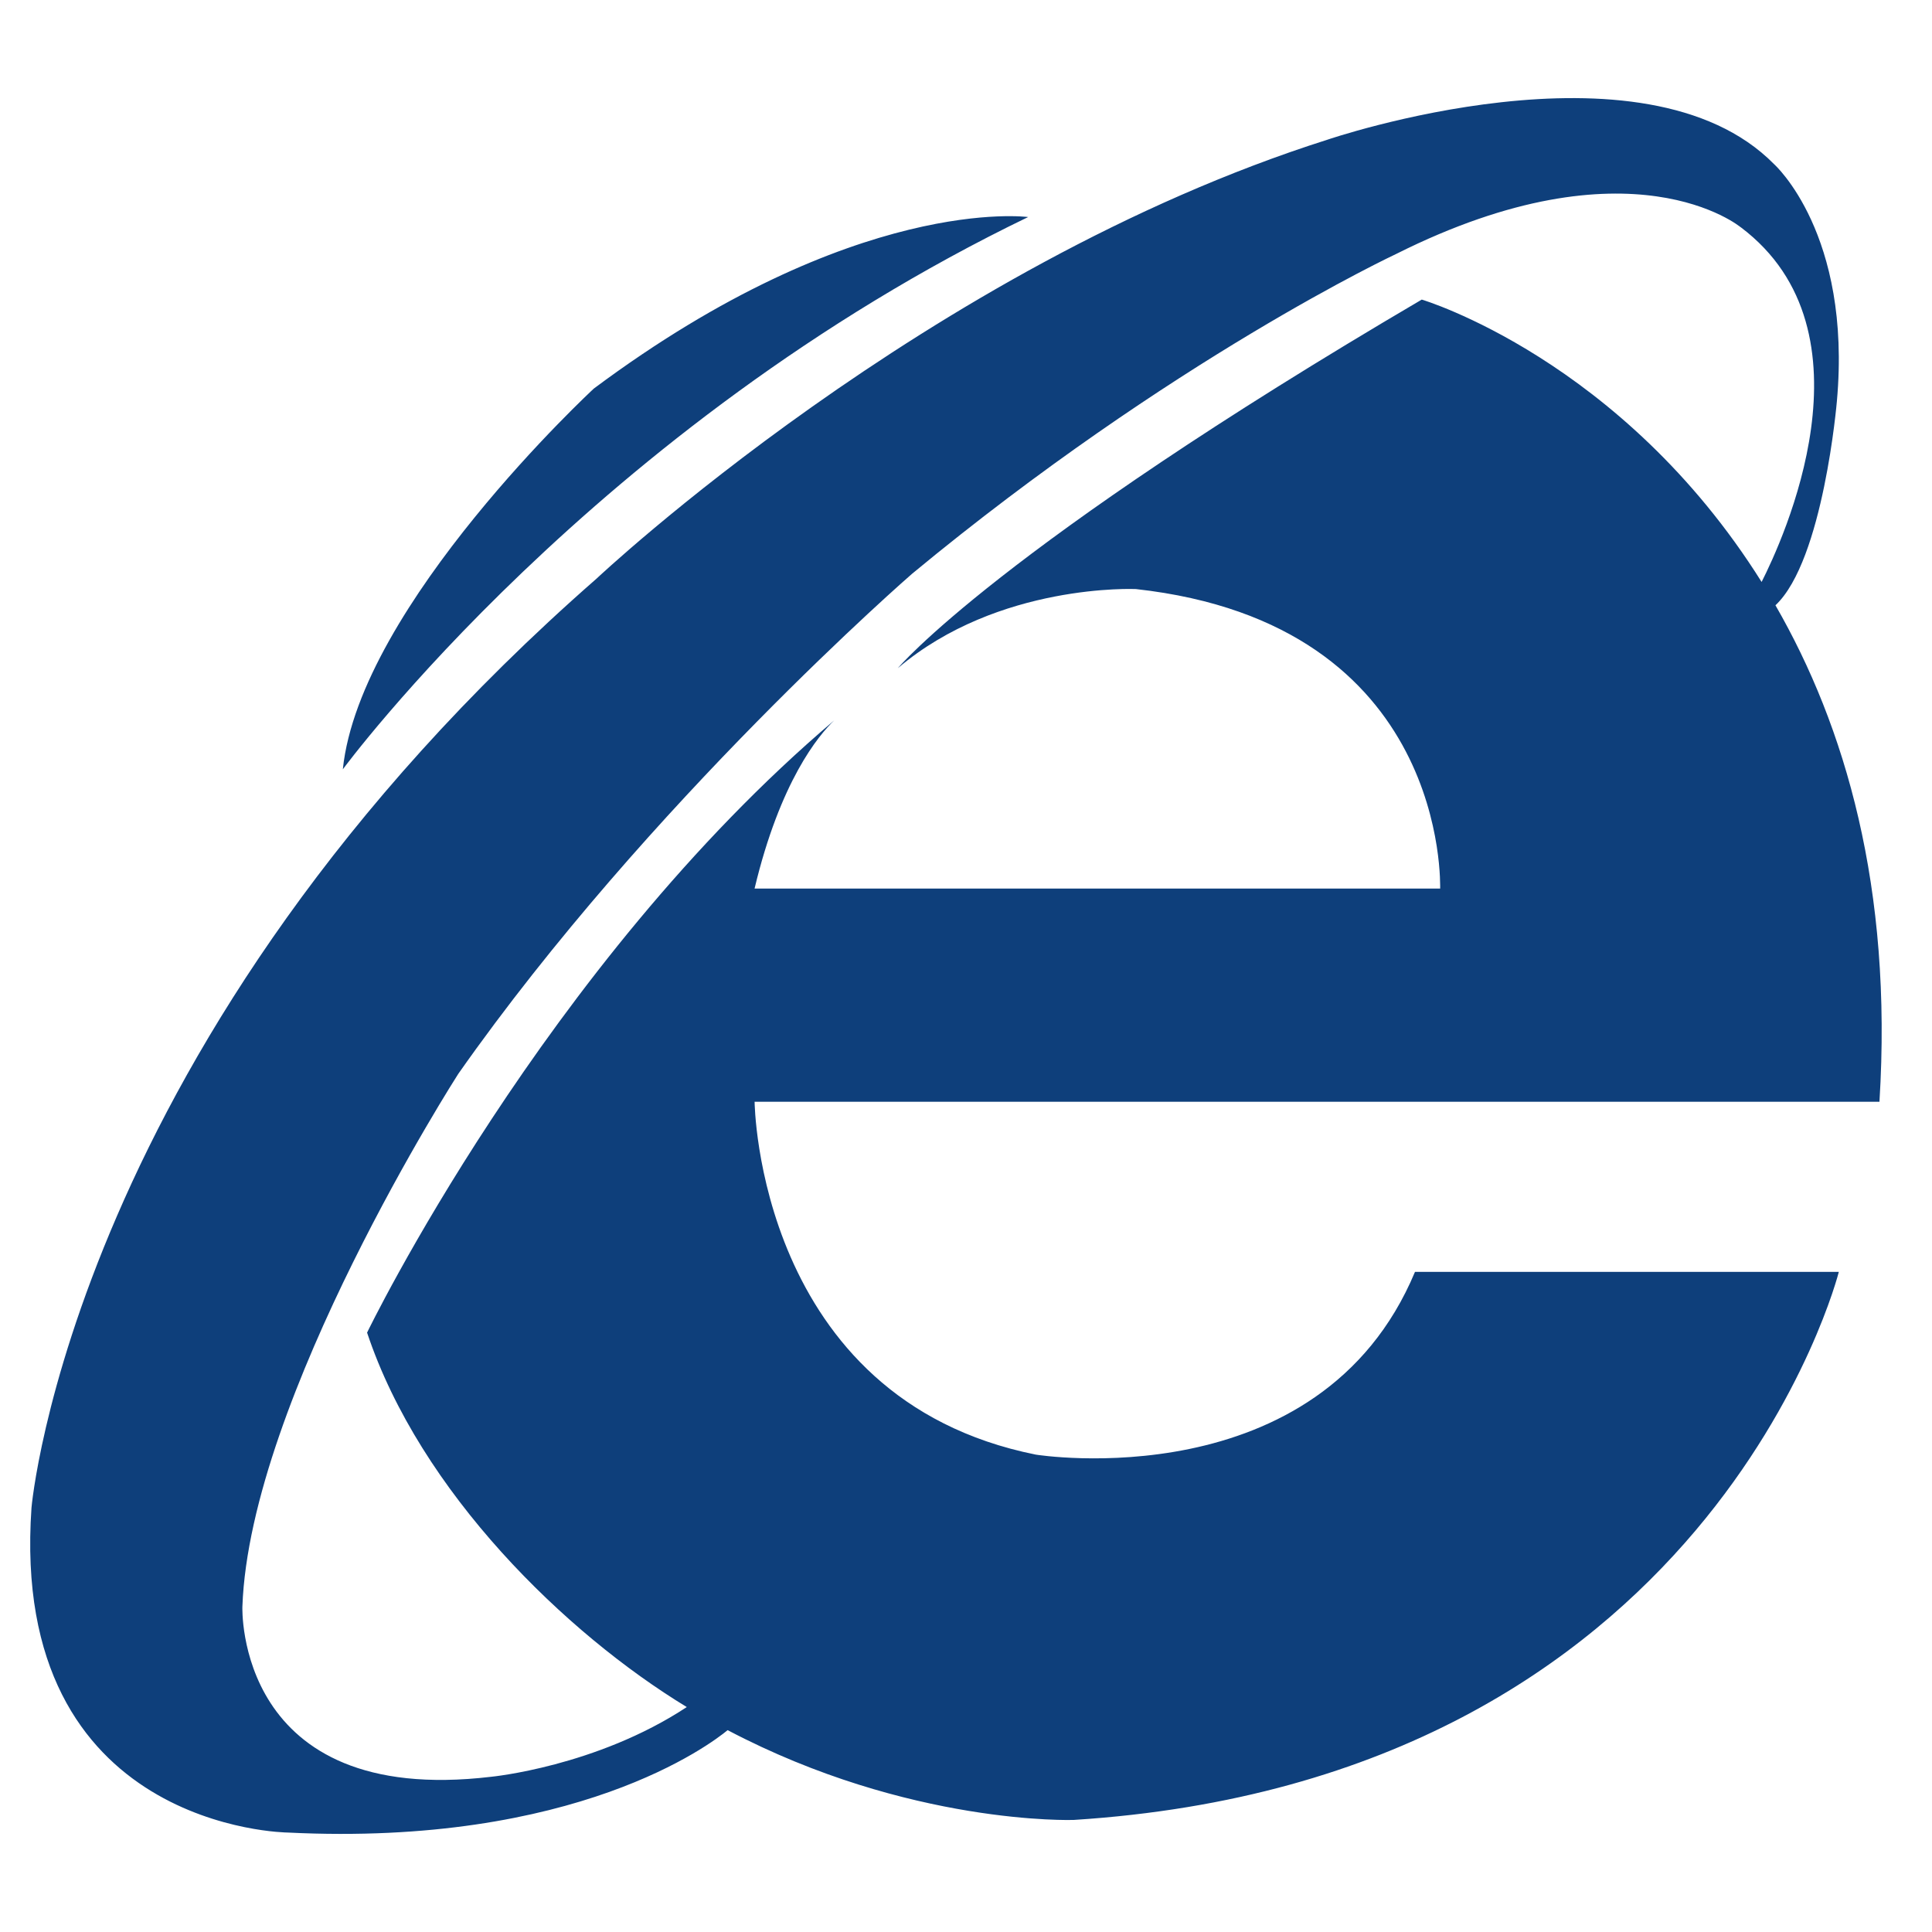
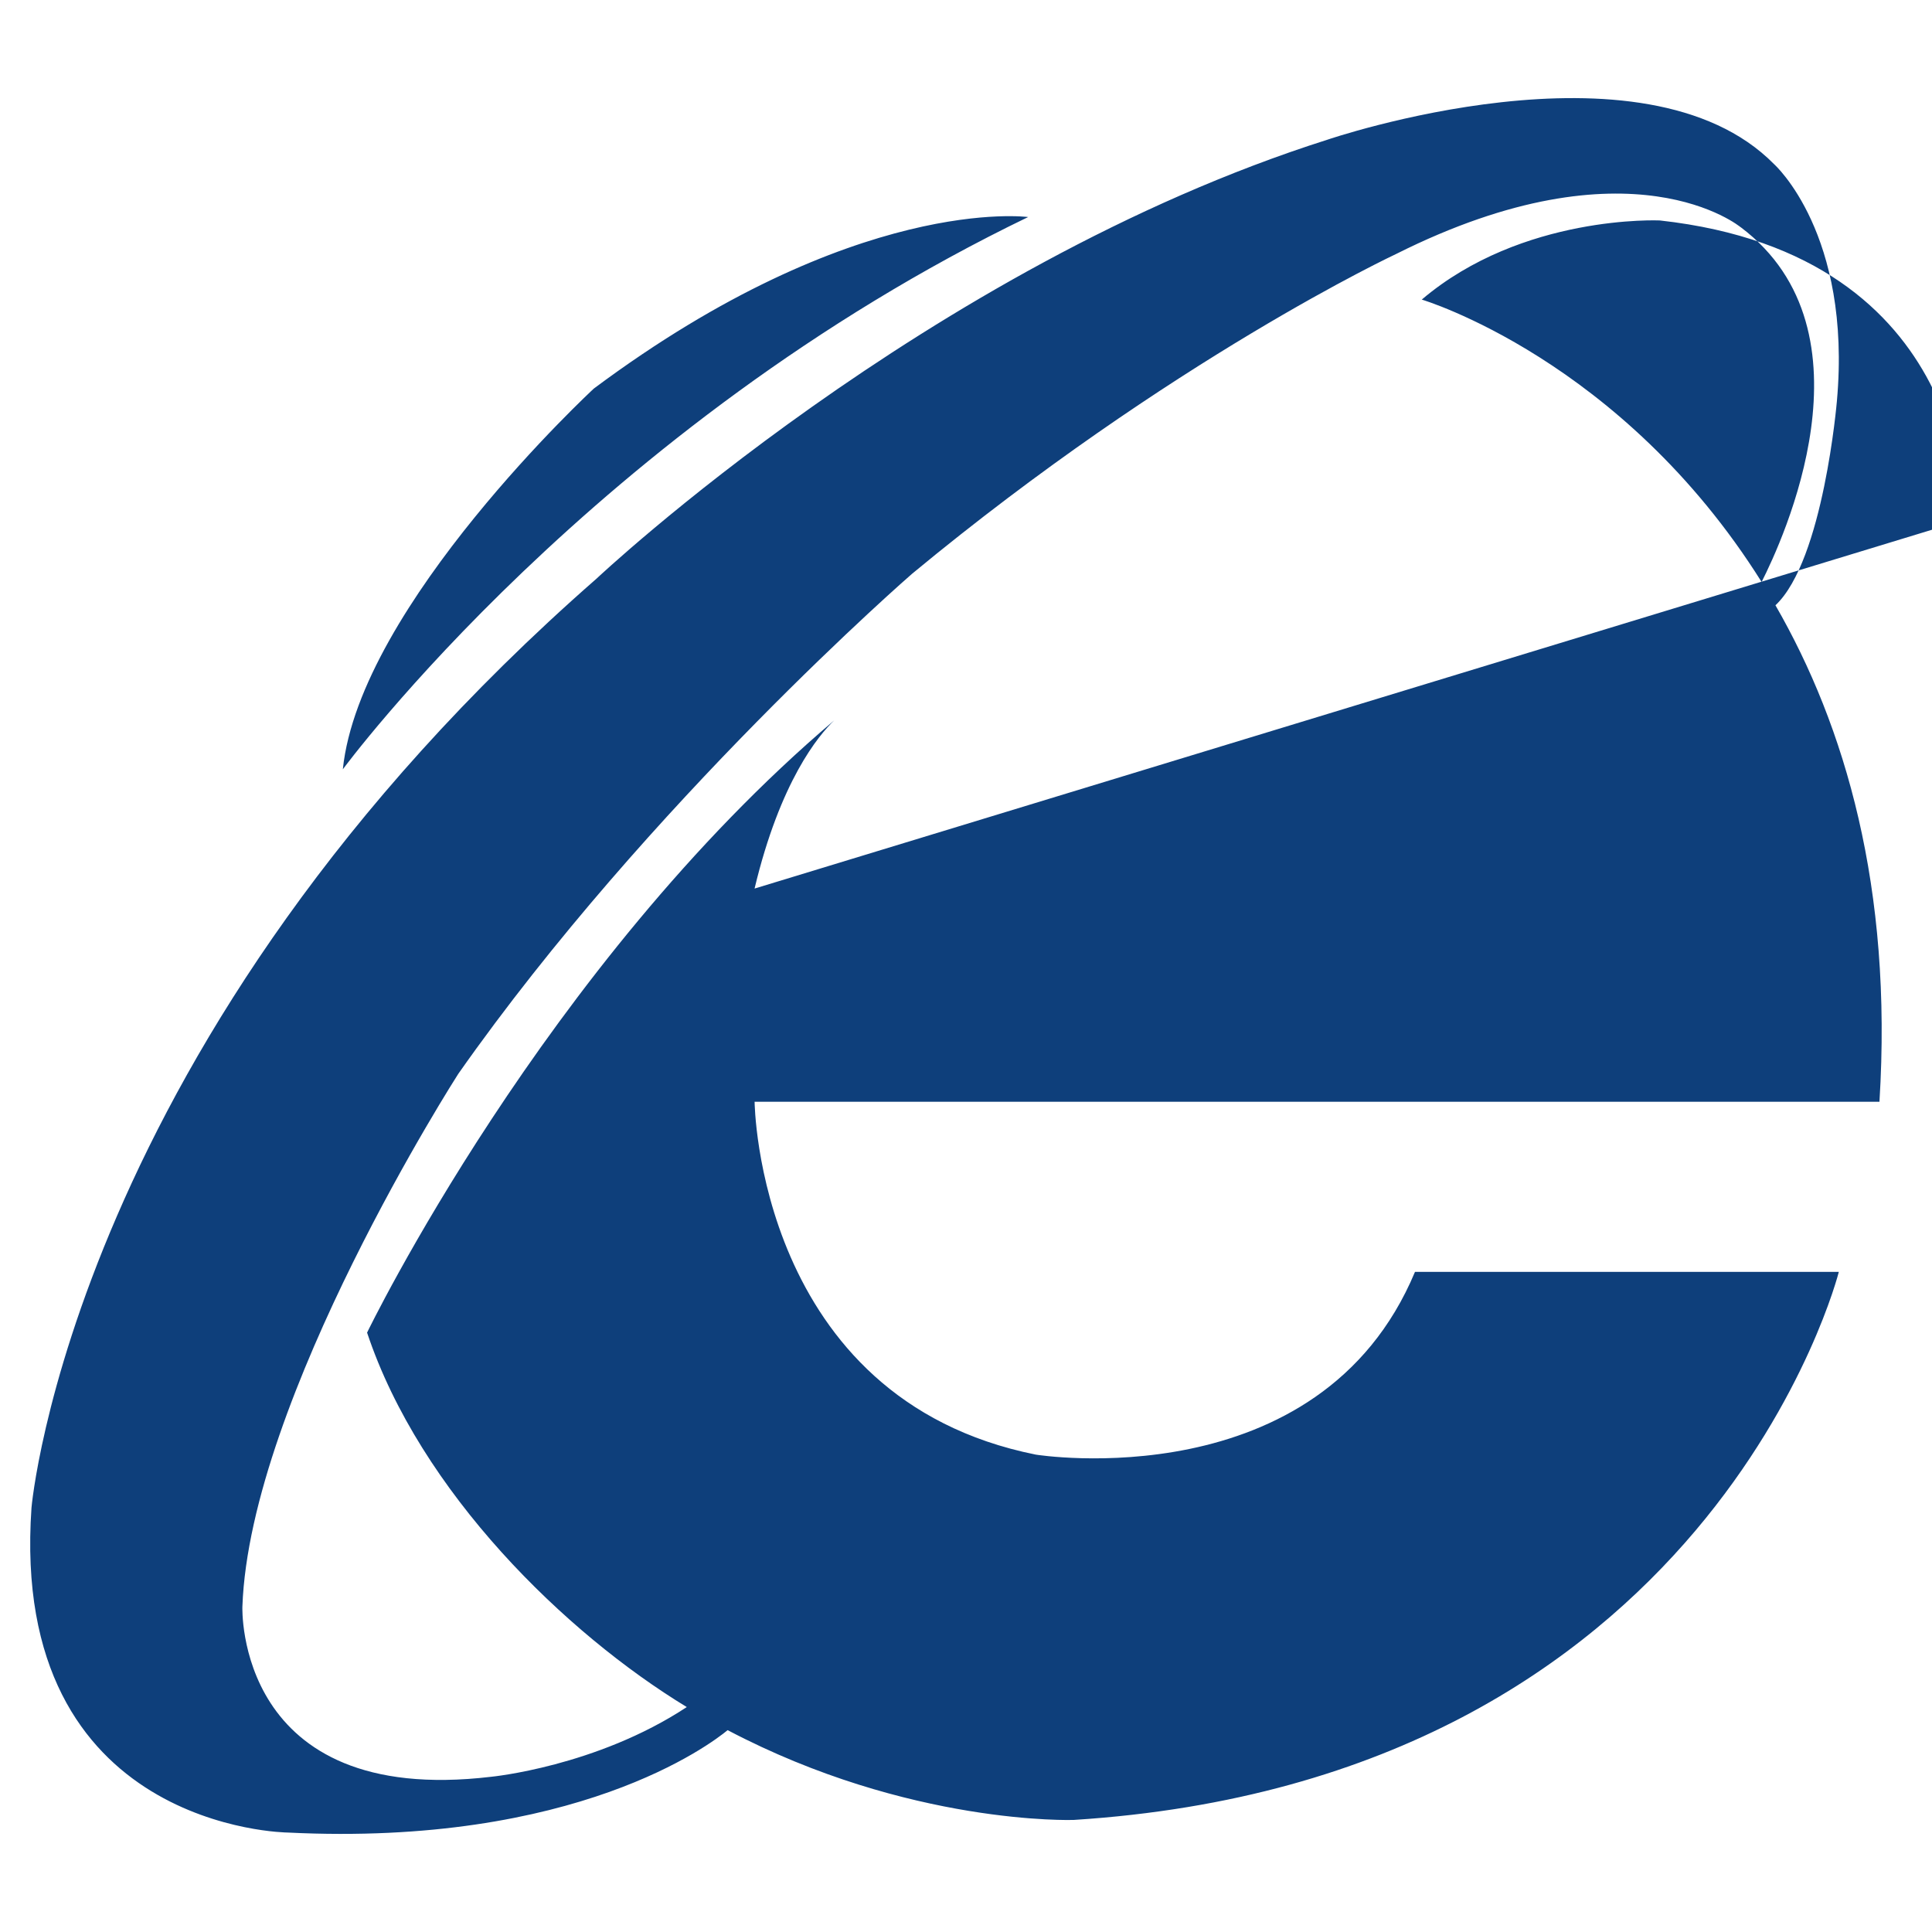
<svg xmlns="http://www.w3.org/2000/svg" t="1760576022787" class="icon" viewBox="0 0 1024 1024" version="1.1" p-id="4562" width="200" height="200">
-   <path d="M544.939 115.04c0 0-91.531-12.437-230.197 90.912 0-0.011-124.107 114.827-133.035 201.803C181.707 407.765 315.605 225.739 544.939 115.04zM941.024 320.811c25.429-23.808 32.565-108.171 32.565-108.171C981.579 123.84 940.331 87.04 940.331 87.04 871.093 16.64 703.413 74.091 703.413 74.091c-211.637 67.211-387.285 232.64-387.285 232.64C37.973 550.24 16.693 799.125 16.693 799.125c-11.947 170.891 135.755 172.16 135.755 172.16 152.64 7.573 224.267-46.859 233.216-54.272 96.235 50.656 183.381 47.595 183.381 47.595C907.051 943.157 974.613 674.123 974.613 674.123l-224.64 0c-50.581 121.067-200.939 96.864-200.939 96.864-147.733-29.643-149.077-187.04-149.077-187.04l596.181 0 0.011-0.043C1003.211 470.475 977.899 384.811 941.024 320.811zM753.568 158.784C529.088 290.56 475.861 354.155 475.861 354.155c53.355-45.312 126.176-41.941 126.176-41.941 166.592 18.4 161.163 158.144 161.28 158.741L399.936 470.955c13.579-56.885 33.877-81.163 42.197-89.131-153.803 130.443-247.573 324.491-247.573 324.491 28.203 84.629 105.312 159.477 169.451 198.464-48.053 31.648-103.776 36.96-103.776 36.96-135.755 16.117-131.765-90.165-131.765-90.165C132.384 741.227 242.891 569.173 242.891 569.173c101.12-144.043 240.544-265.077 240.544-265.077 137.749-114.005 256.523-169.472 256.523-169.472 124.736-62.56 182.667-14.155 182.667-14.155l0-0.011 0.032 0c73.621 55.403 22.016 166.368 11.029 187.989C859.552 190.24 753.568 158.784 753.568 158.784z" fill="#0e3f7b" p-id="4563" />
+   <path d="M544.939 115.04c0 0-91.531-12.437-230.197 90.912 0-0.011-124.107 114.827-133.035 201.803C181.707 407.765 315.605 225.739 544.939 115.04zM941.024 320.811c25.429-23.808 32.565-108.171 32.565-108.171C981.579 123.84 940.331 87.04 940.331 87.04 871.093 16.64 703.413 74.091 703.413 74.091c-211.637 67.211-387.285 232.64-387.285 232.64C37.973 550.24 16.693 799.125 16.693 799.125c-11.947 170.891 135.755 172.16 135.755 172.16 152.64 7.573 224.267-46.859 233.216-54.272 96.235 50.656 183.381 47.595 183.381 47.595C907.051 943.157 974.613 674.123 974.613 674.123l-224.64 0c-50.581 121.067-200.939 96.864-200.939 96.864-147.733-29.643-149.077-187.04-149.077-187.04l596.181 0 0.011-0.043C1003.211 470.475 977.899 384.811 941.024 320.811zM753.568 158.784c53.355-45.312 126.176-41.941 126.176-41.941 166.592 18.4 161.163 158.144 161.28 158.741L399.936 470.955c13.579-56.885 33.877-81.163 42.197-89.131-153.803 130.443-247.573 324.491-247.573 324.491 28.203 84.629 105.312 159.477 169.451 198.464-48.053 31.648-103.776 36.96-103.776 36.96-135.755 16.117-131.765-90.165-131.765-90.165C132.384 741.227 242.891 569.173 242.891 569.173c101.12-144.043 240.544-265.077 240.544-265.077 137.749-114.005 256.523-169.472 256.523-169.472 124.736-62.56 182.667-14.155 182.667-14.155l0-0.011 0.032 0c73.621 55.403 22.016 166.368 11.029 187.989C859.552 190.24 753.568 158.784 753.568 158.784z" fill="#0e3f7b" p-id="4563" />
</svg>